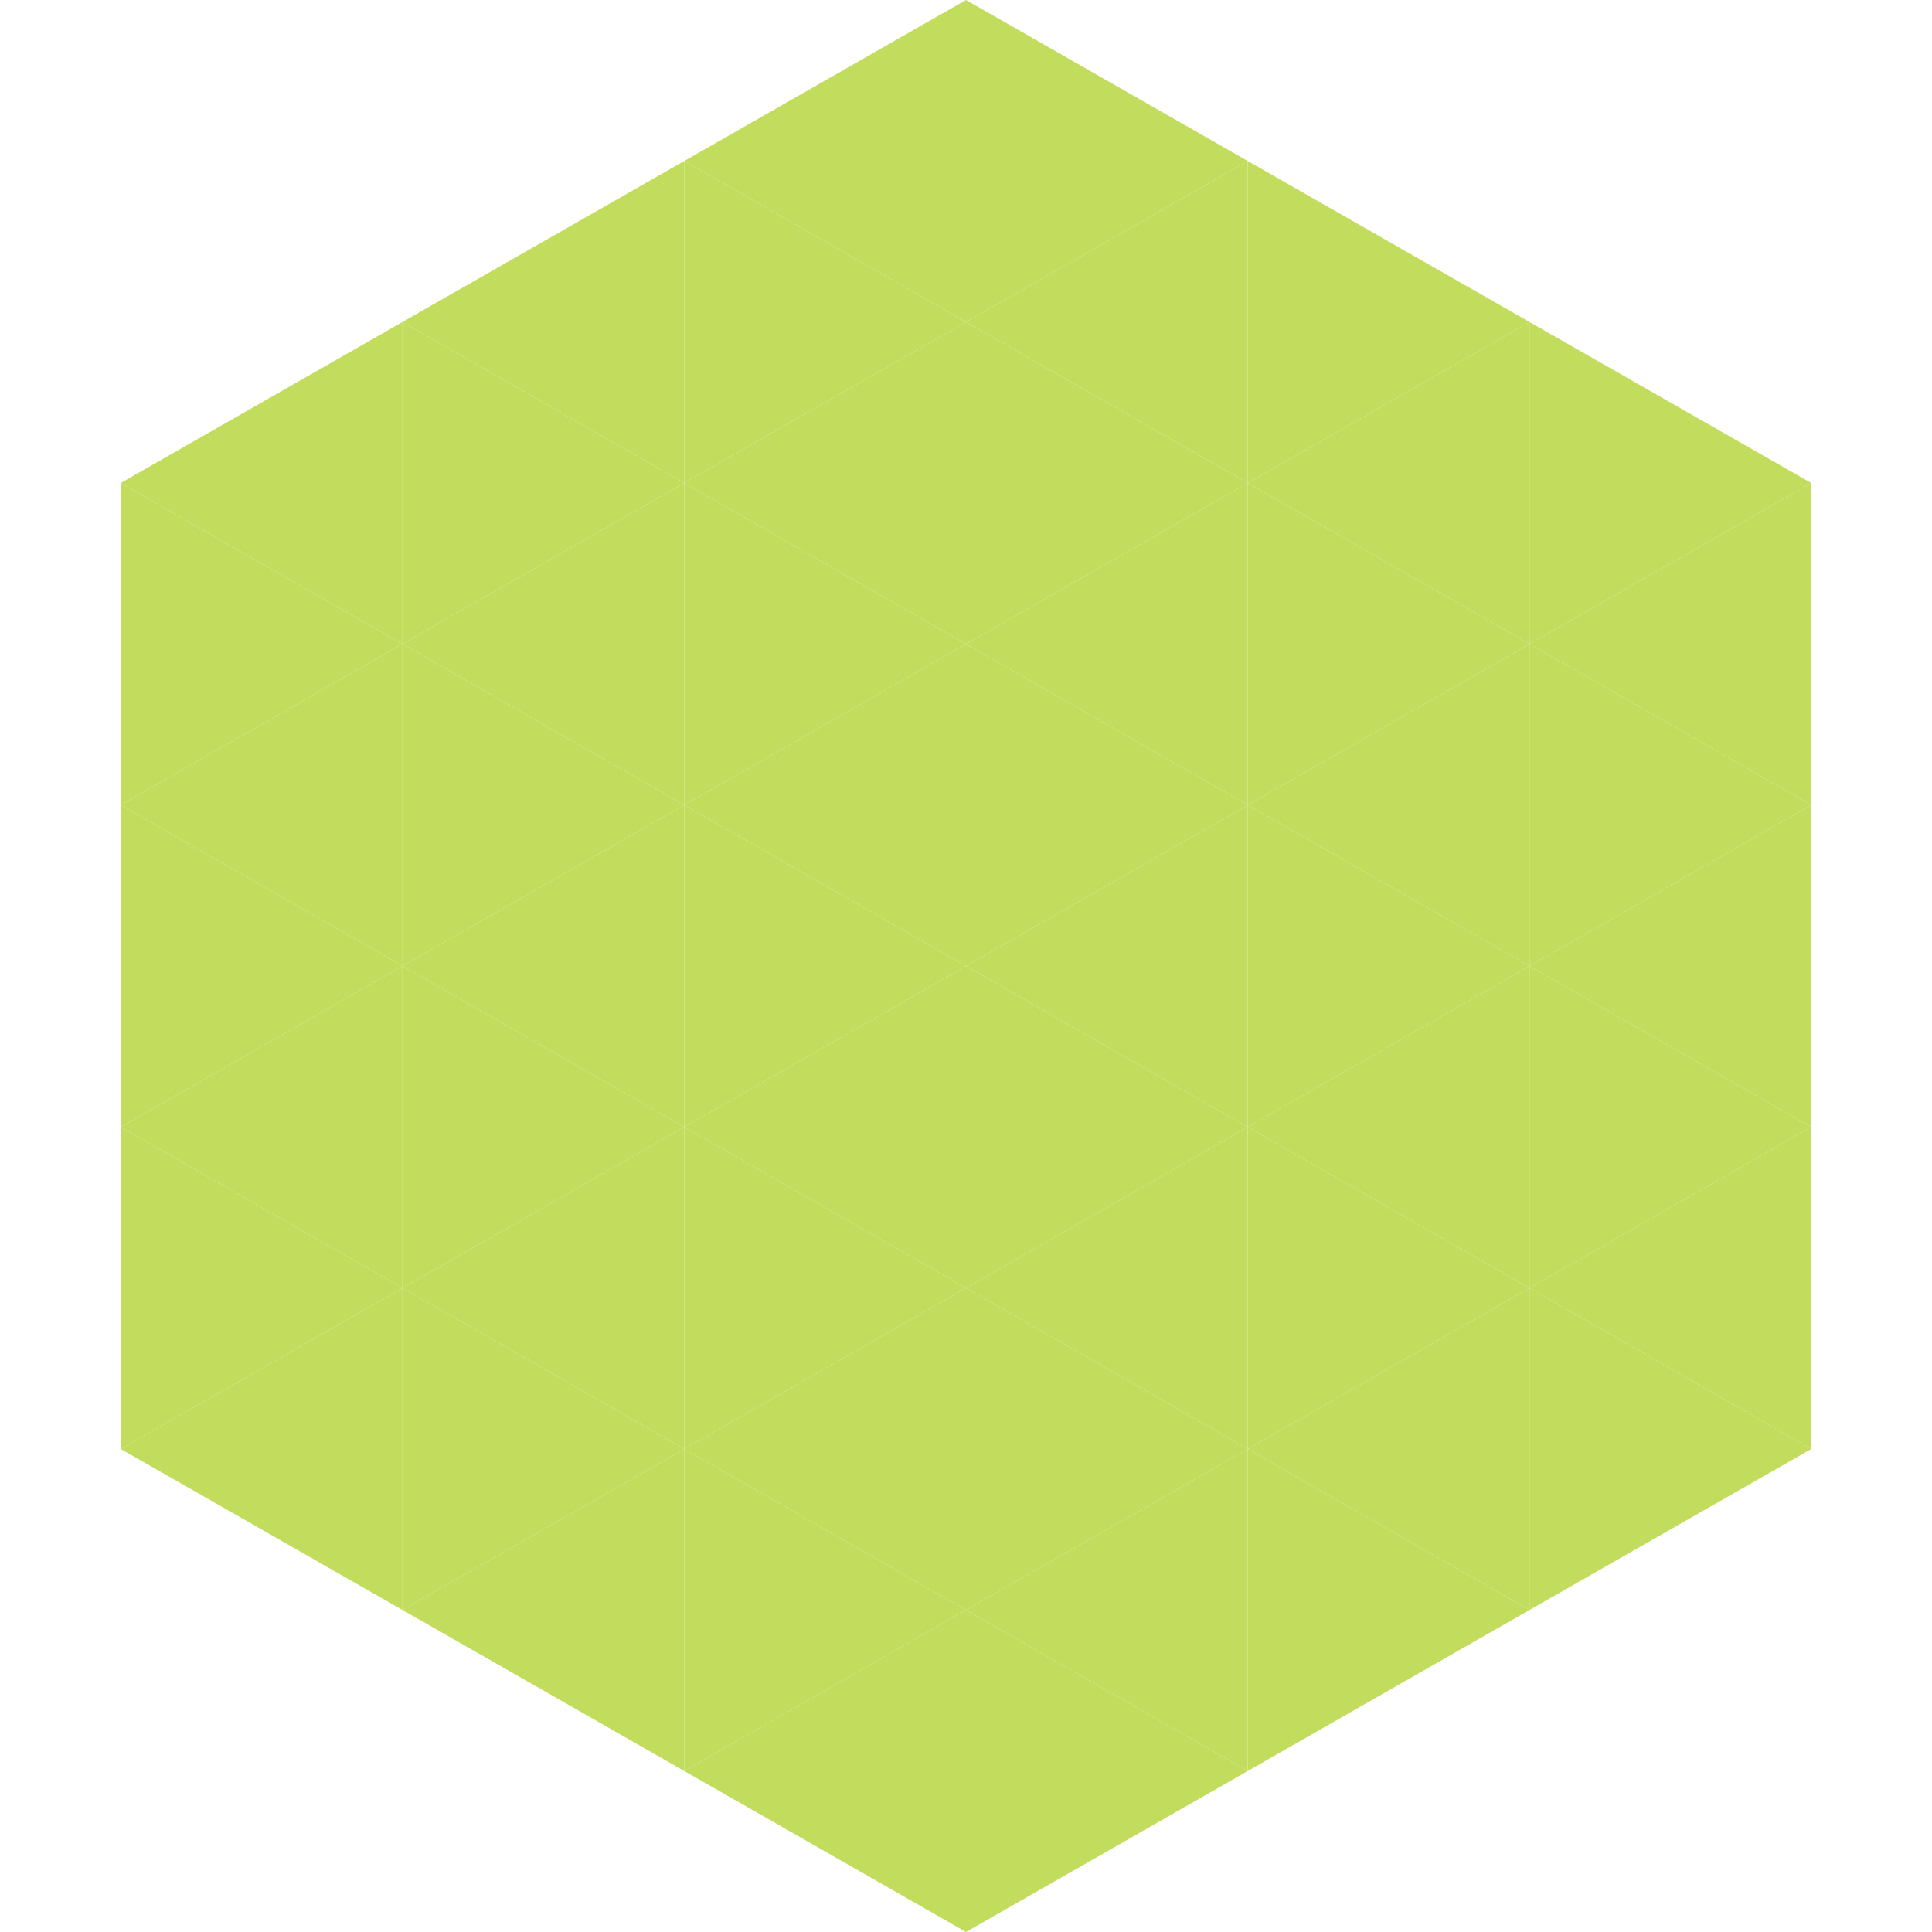
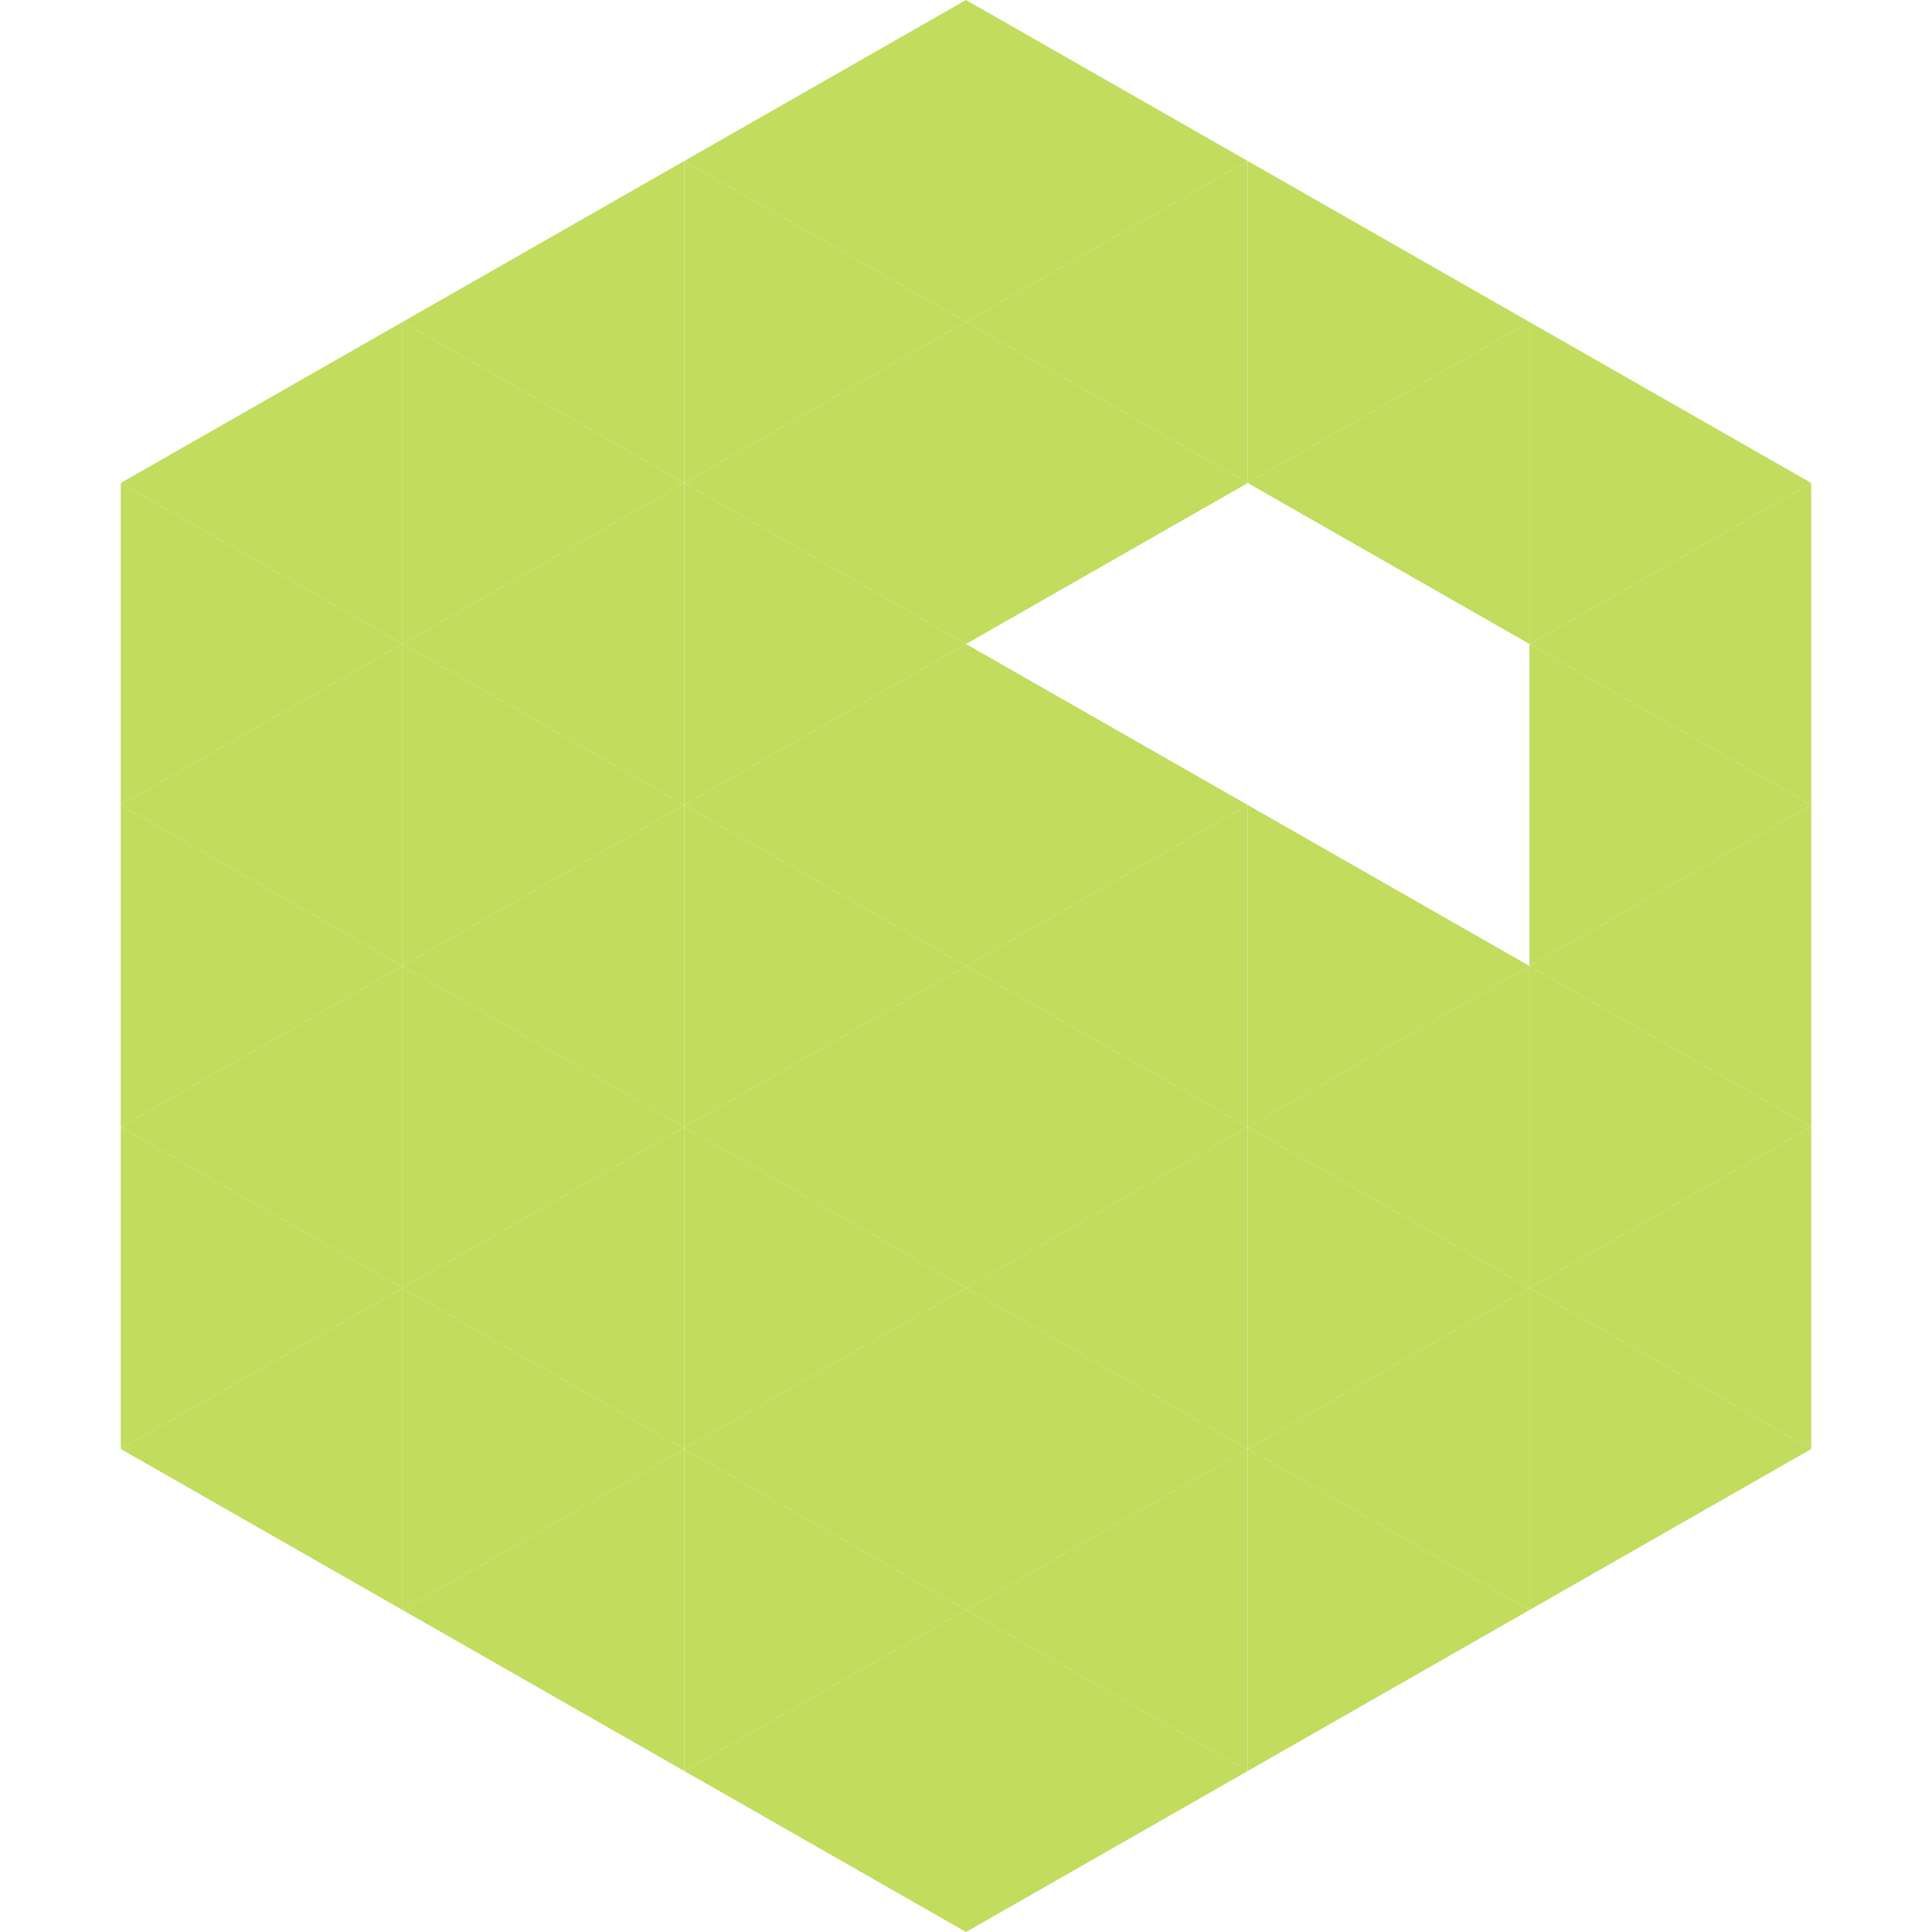
<svg xmlns="http://www.w3.org/2000/svg" width="240" height="240">
  <polygon points="50,40 15,60 50,80" style="fill:rgb(194,220,93)" />
  <polygon points="190,40 225,60 190,80" style="fill:rgb(194,220,93)" />
  <polygon points="15,60 50,80 15,100" style="fill:rgb(194,220,93)" />
  <polygon points="225,60 190,80 225,100" style="fill:rgb(194,220,93)" />
  <polygon points="50,80 15,100 50,120" style="fill:rgb(194,220,93)" />
  <polygon points="190,80 225,100 190,120" style="fill:rgb(194,220,93)" />
  <polygon points="15,100 50,120 15,140" style="fill:rgb(194,220,93)" />
  <polygon points="225,100 190,120 225,140" style="fill:rgb(194,220,93)" />
  <polygon points="50,120 15,140 50,160" style="fill:rgb(194,220,93)" />
  <polygon points="190,120 225,140 190,160" style="fill:rgb(194,220,93)" />
  <polygon points="15,140 50,160 15,180" style="fill:rgb(194,220,93)" />
  <polygon points="225,140 190,160 225,180" style="fill:rgb(194,220,93)" />
  <polygon points="50,160 15,180 50,200" style="fill:rgb(194,220,93)" />
  <polygon points="190,160 225,180 190,200" style="fill:rgb(194,220,93)" />
  <polygon points="15,180 50,200 15,220" style="fill:rgb(255,255,255); fill-opacity:0" />
  <polygon points="225,180 190,200 225,220" style="fill:rgb(255,255,255); fill-opacity:0" />
  <polygon points="50,0 85,20 50,40" style="fill:rgb(255,255,255); fill-opacity:0" />
  <polygon points="190,0 155,20 190,40" style="fill:rgb(255,255,255); fill-opacity:0" />
  <polygon points="85,20 50,40 85,60" style="fill:rgb(194,220,93)" />
  <polygon points="155,20 190,40 155,60" style="fill:rgb(194,220,93)" />
  <polygon points="50,40 85,60 50,80" style="fill:rgb(194,220,93)" />
  <polygon points="190,40 155,60 190,80" style="fill:rgb(194,220,93)" />
  <polygon points="85,60 50,80 85,100" style="fill:rgb(194,220,93)" />
-   <polygon points="155,60 190,80 155,100" style="fill:rgb(194,220,93)" />
  <polygon points="50,80 85,100 50,120" style="fill:rgb(194,220,93)" />
-   <polygon points="190,80 155,100 190,120" style="fill:rgb(194,220,93)" />
  <polygon points="85,100 50,120 85,140" style="fill:rgb(194,220,93)" />
  <polygon points="155,100 190,120 155,140" style="fill:rgb(194,220,93)" />
  <polygon points="50,120 85,140 50,160" style="fill:rgb(194,220,93)" />
  <polygon points="190,120 155,140 190,160" style="fill:rgb(194,220,93)" />
  <polygon points="85,140 50,160 85,180" style="fill:rgb(194,220,93)" />
  <polygon points="155,140 190,160 155,180" style="fill:rgb(194,220,93)" />
  <polygon points="50,160 85,180 50,200" style="fill:rgb(194,220,93)" />
  <polygon points="190,160 155,180 190,200" style="fill:rgb(194,220,93)" />
  <polygon points="85,180 50,200 85,220" style="fill:rgb(194,220,93)" />
  <polygon points="155,180 190,200 155,220" style="fill:rgb(194,220,93)" />
  <polygon points="120,0 85,20 120,40" style="fill:rgb(194,220,93)" />
  <polygon points="120,0 155,20 120,40" style="fill:rgb(194,220,93)" />
  <polygon points="85,20 120,40 85,60" style="fill:rgb(194,220,93)" />
  <polygon points="155,20 120,40 155,60" style="fill:rgb(194,220,93)" />
  <polygon points="120,40 85,60 120,80" style="fill:rgb(194,220,93)" />
  <polygon points="120,40 155,60 120,80" style="fill:rgb(194,220,93)" />
  <polygon points="85,60 120,80 85,100" style="fill:rgb(194,220,93)" />
-   <polygon points="155,60 120,80 155,100" style="fill:rgb(194,220,93)" />
  <polygon points="120,80 85,100 120,120" style="fill:rgb(194,220,93)" />
  <polygon points="120,80 155,100 120,120" style="fill:rgb(194,220,93)" />
  <polygon points="85,100 120,120 85,140" style="fill:rgb(194,220,93)" />
  <polygon points="155,100 120,120 155,140" style="fill:rgb(194,220,93)" />
  <polygon points="120,120 85,140 120,160" style="fill:rgb(194,220,93)" />
  <polygon points="120,120 155,140 120,160" style="fill:rgb(194,220,93)" />
  <polygon points="85,140 120,160 85,180" style="fill:rgb(194,220,93)" />
  <polygon points="155,140 120,160 155,180" style="fill:rgb(194,220,93)" />
  <polygon points="120,160 85,180 120,200" style="fill:rgb(194,220,93)" />
  <polygon points="120,160 155,180 120,200" style="fill:rgb(194,220,93)" />
  <polygon points="85,180 120,200 85,220" style="fill:rgb(194,220,93)" />
  <polygon points="155,180 120,200 155,220" style="fill:rgb(194,220,93)" />
  <polygon points="120,200 85,220 120,240" style="fill:rgb(194,220,93)" />
  <polygon points="120,200 155,220 120,240" style="fill:rgb(194,220,93)" />
  <polygon points="85,220 120,240 85,260" style="fill:rgb(255,255,255); fill-opacity:0" />
  <polygon points="155,220 120,240 155,260" style="fill:rgb(255,255,255); fill-opacity:0" />
</svg>